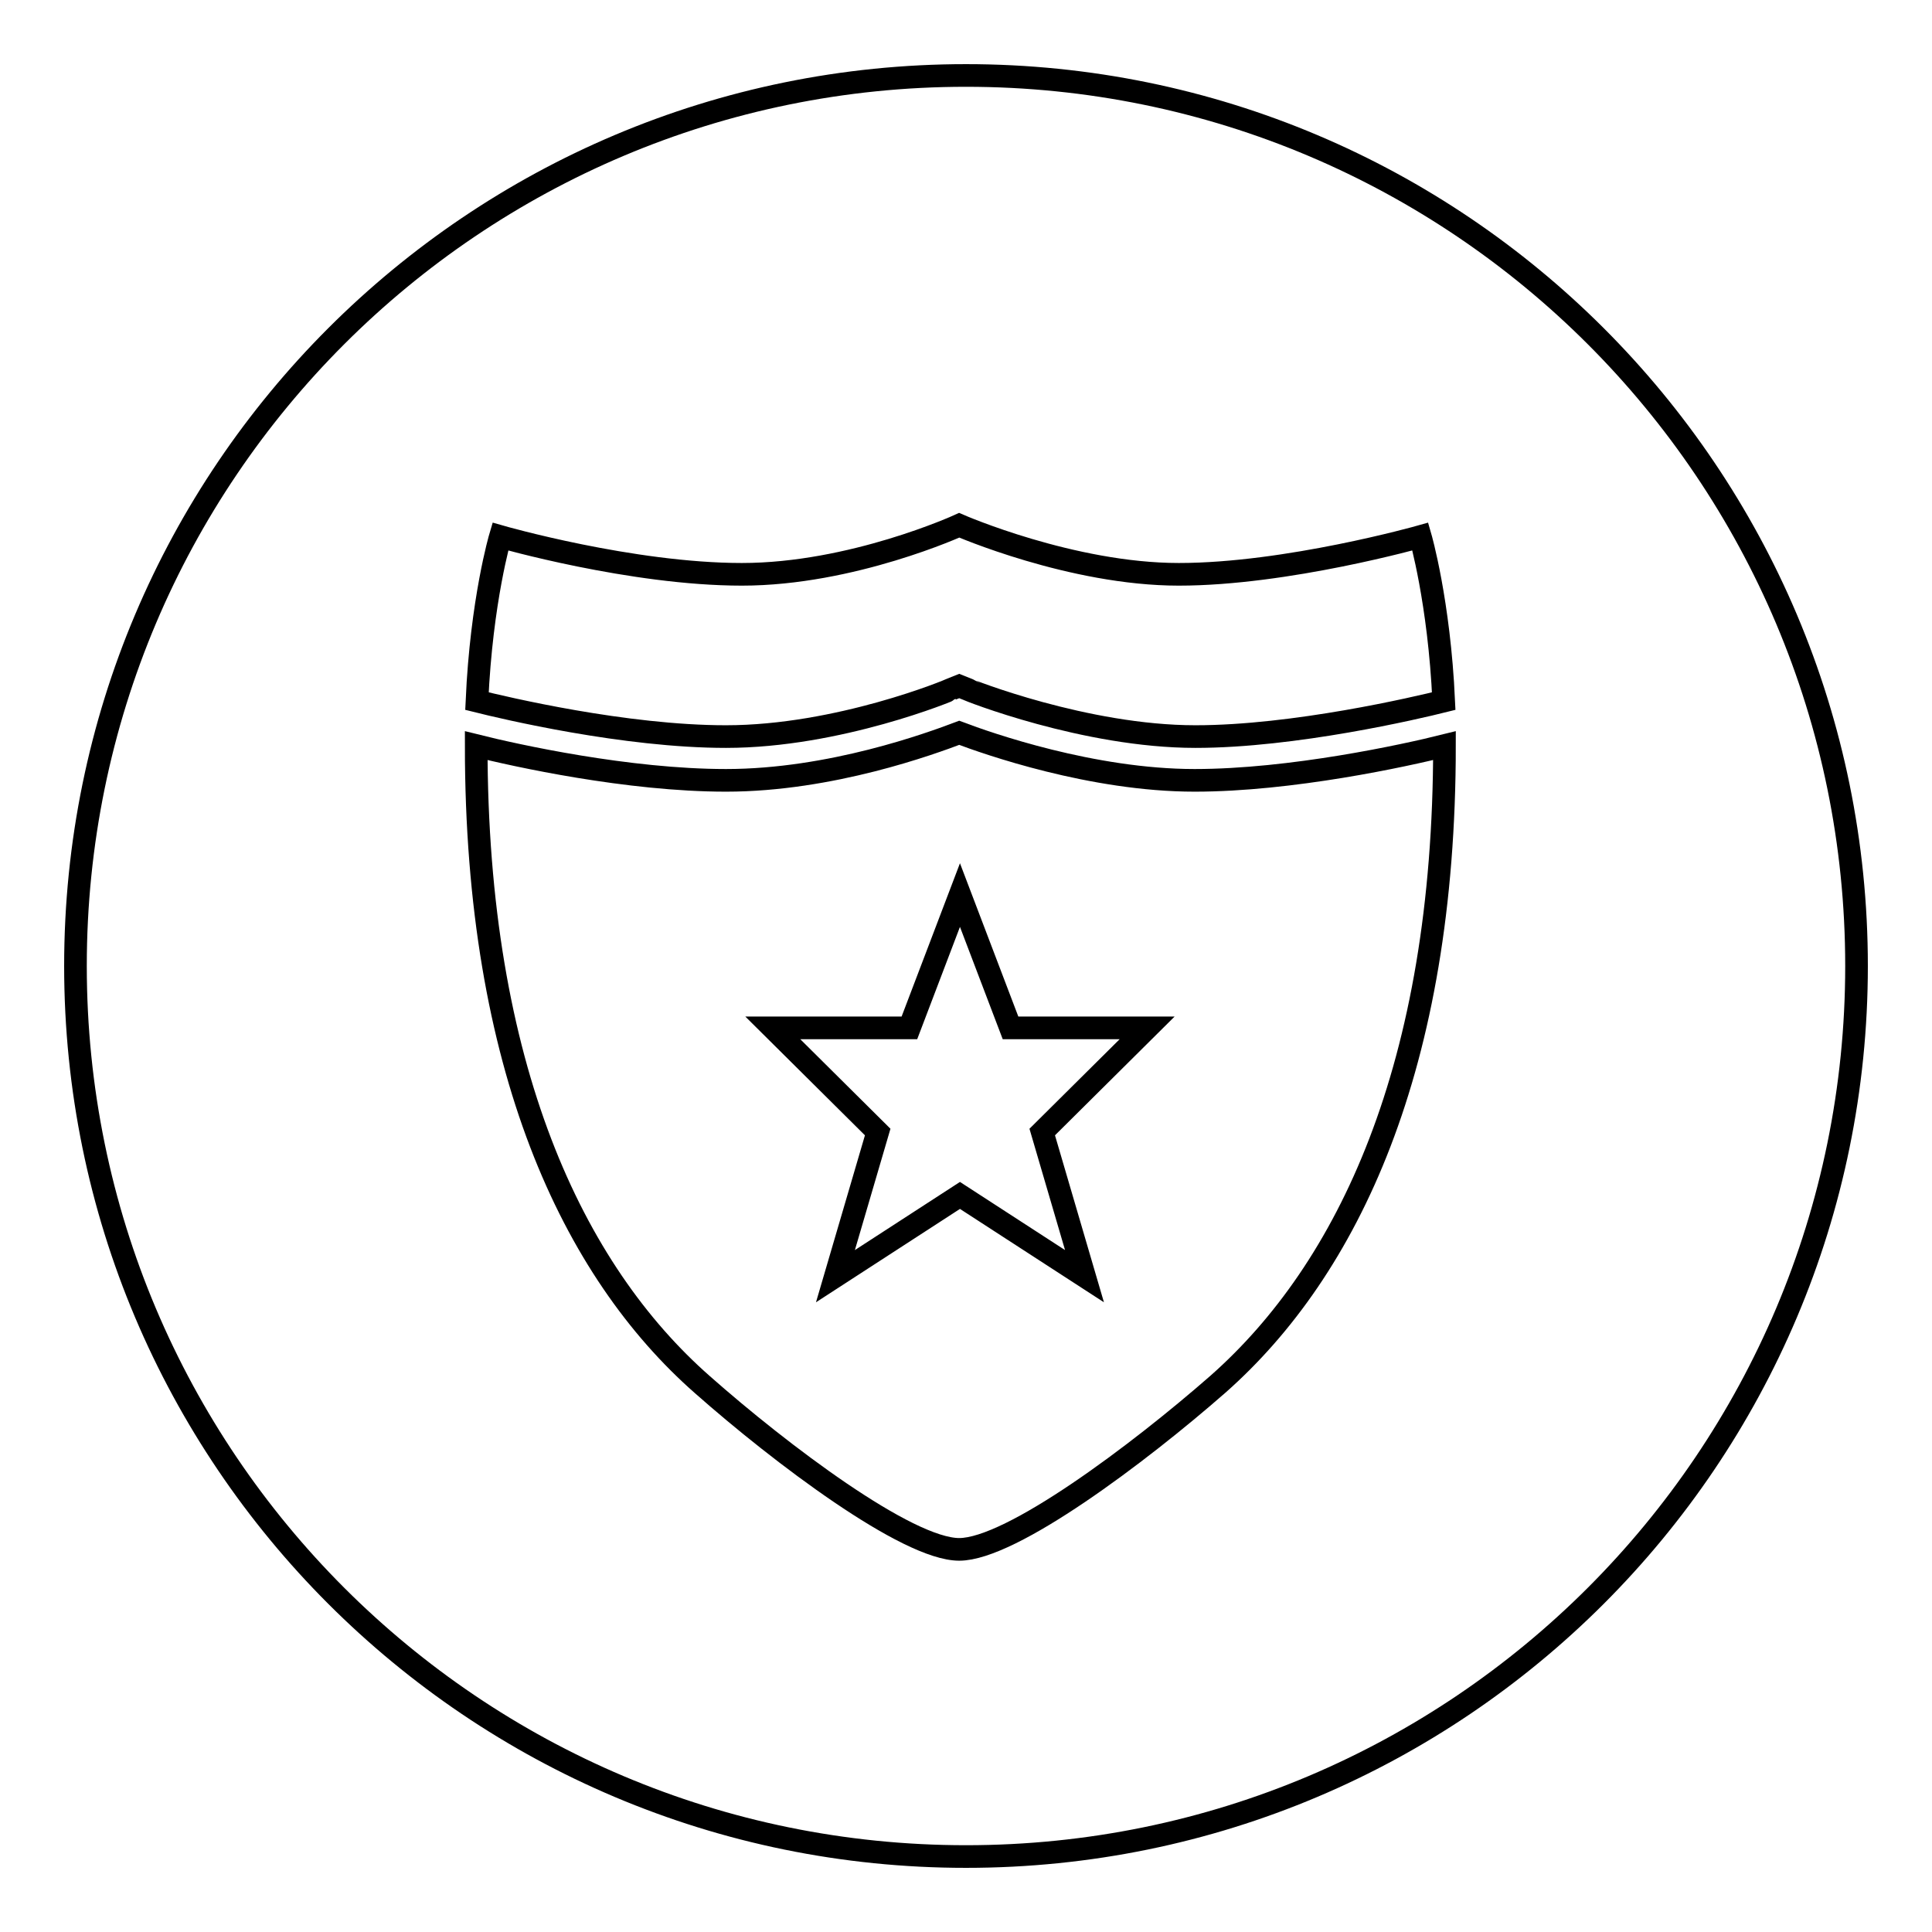
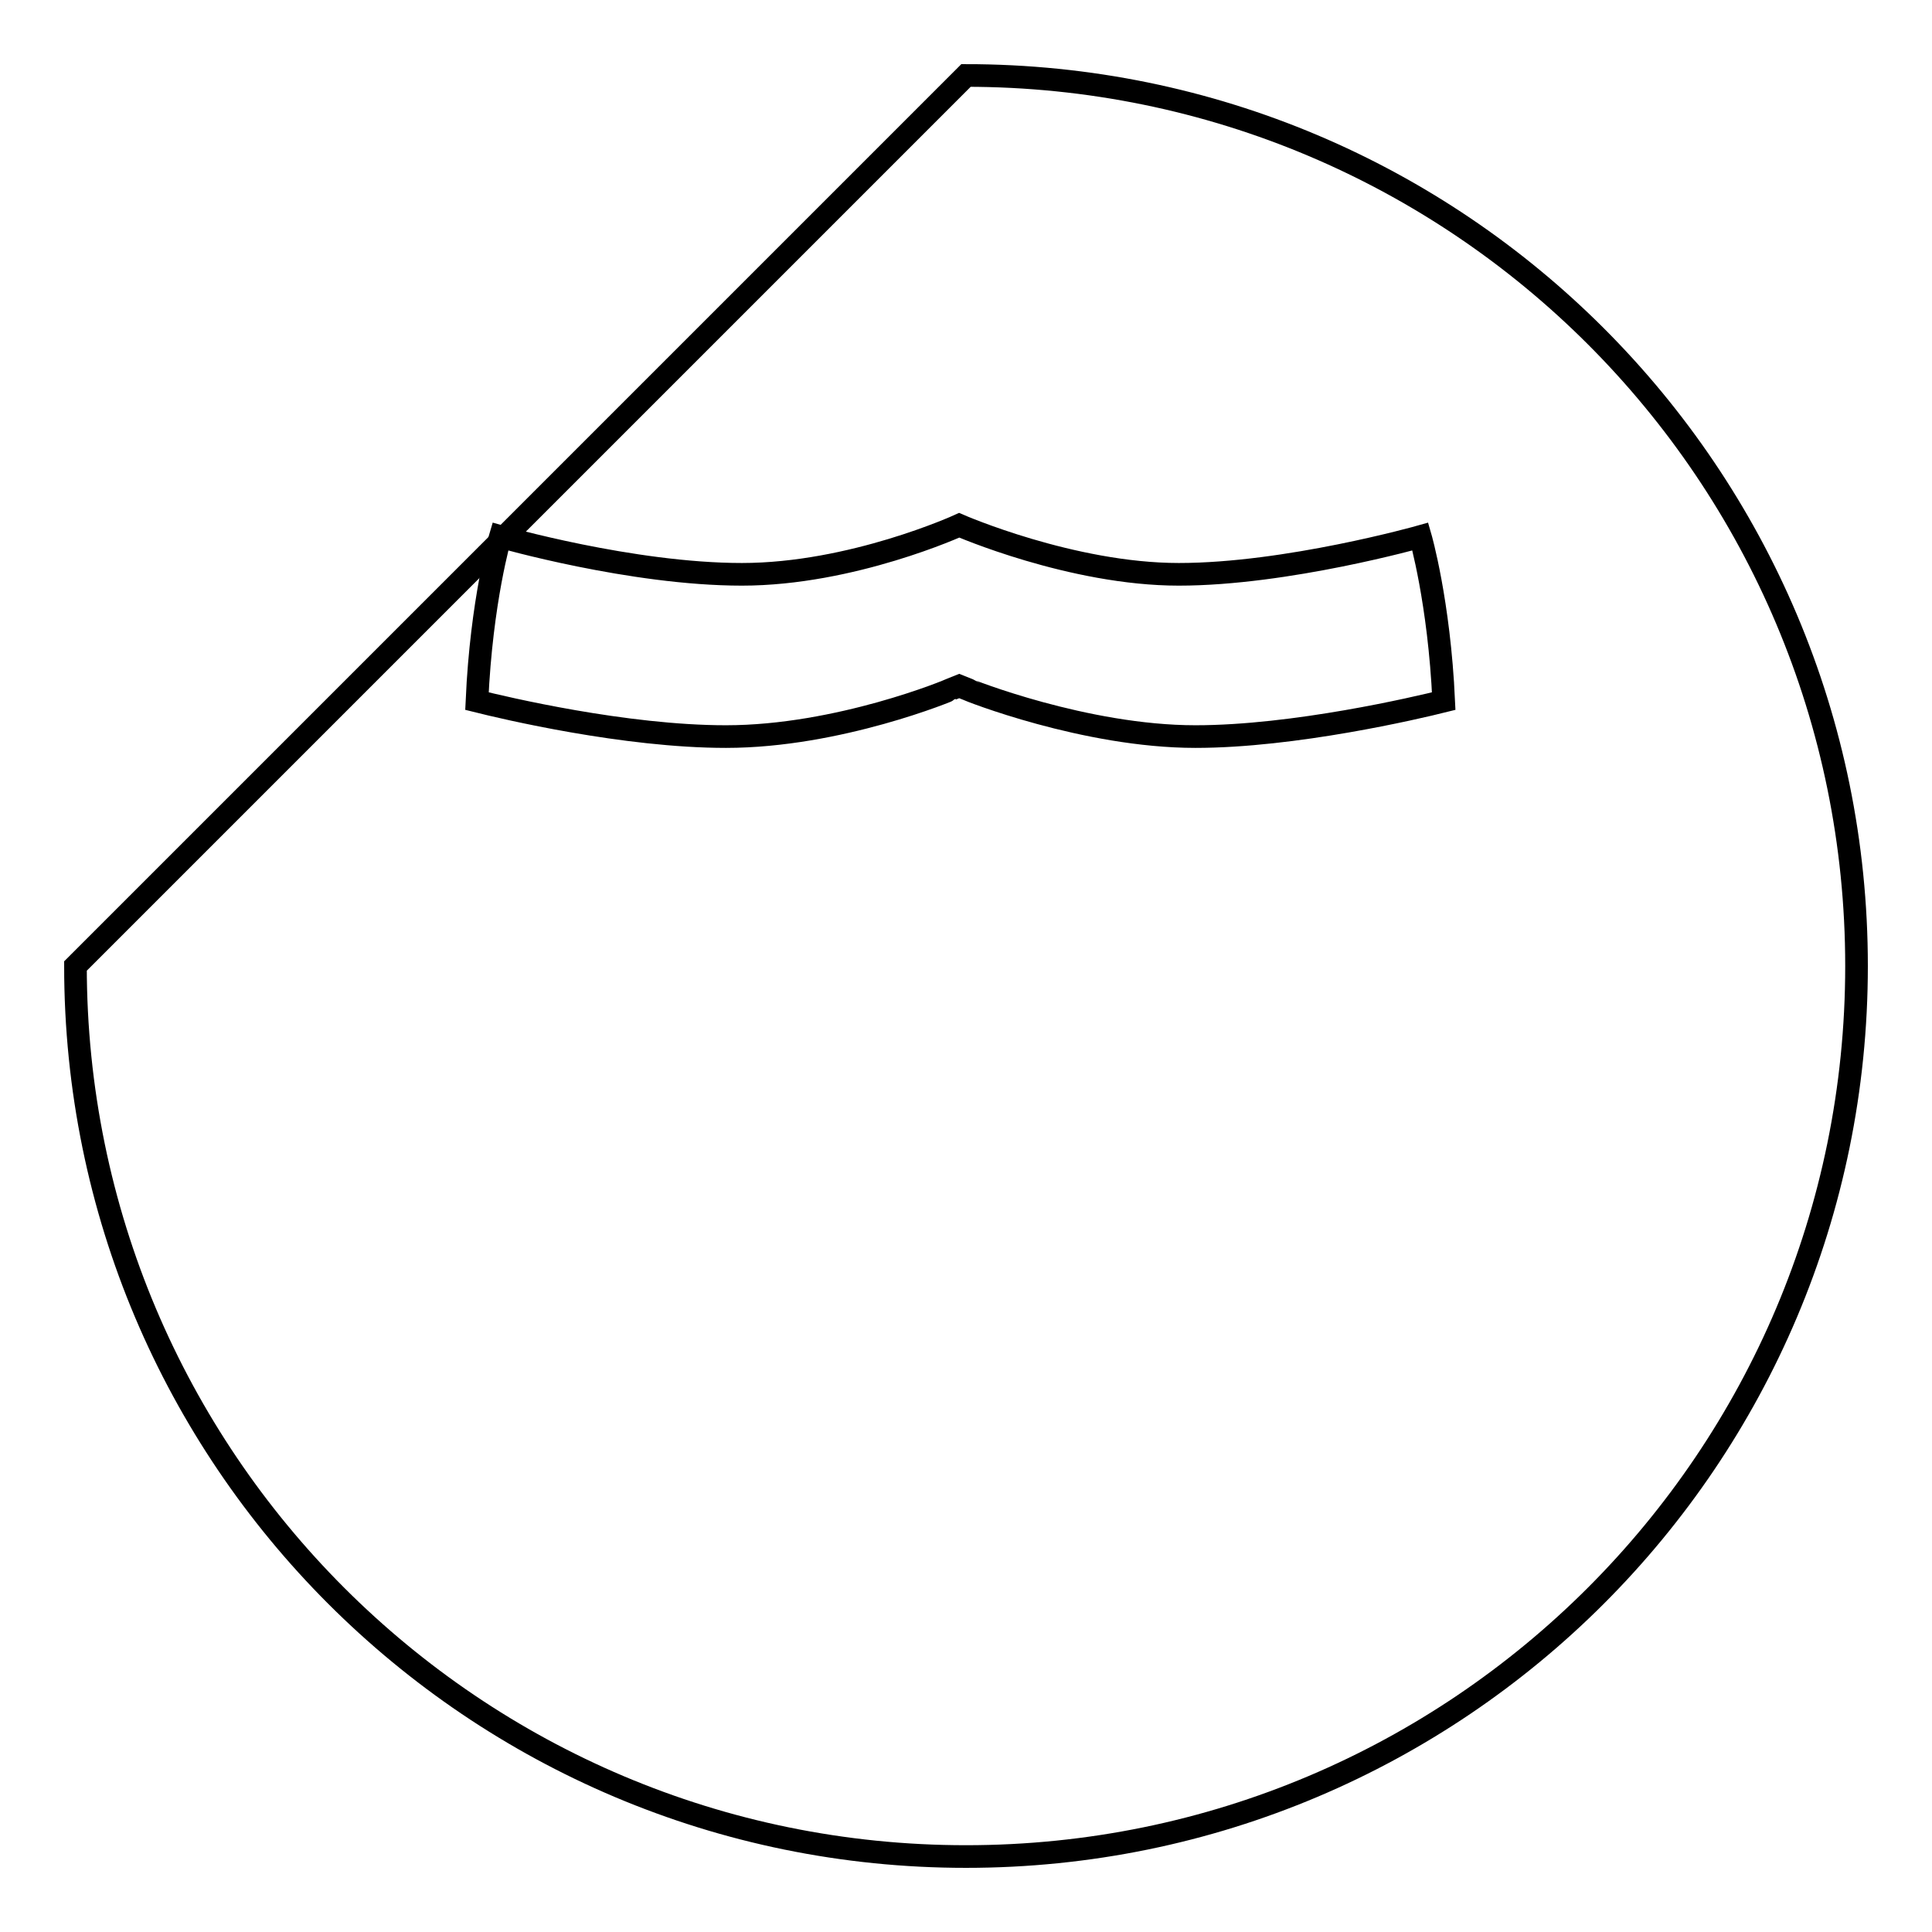
<svg xmlns="http://www.w3.org/2000/svg" version="1.1" x="0px" y="0px" viewBox="0 0 256 256" enable-background="new 0 0 256 256" xml:space="preserve">
  <g>
    <g>
-       <path stroke-width="3" fill-opacity="0" stroke="#000000" d="M158.3,103.4c-13.6,0-27.5-4.9-31.2-6.3c-3.7,1.4-17,6.3-30.9,6.3c-13,0-27.9-3.3-33.1-4.6c0,42.6,12.8,69.6,30,84.7c10.3,9.1,27.1,21.8,34,21.8c6.9,0,23.8-12.7,34.3-21.9c17.2-15.2,30-42,30-84.6C186.2,100.1,171.1,103.4,158.3,103.4z M143.7,169.1l-16.5-10.7l-16.5,10.7l5.6-19.1l-13.9-13.8h18.1l6.7-17.6l6.7,17.6H152l-13.9,13.8L143.7,169.1z" />
      <path stroke-width="3" fill-opacity="0" stroke="#000000" d="M96.2,97.6c14.9,0,29.8-6.2,29.9-6.3l1-0.4l1,0.4c0.1,0.1,15.7,6.3,30.3,6.3c13.1,0,29.3-3.8,32.9-4.7c-0.6-13.2-3.1-21.8-3.1-21.8s-17.7,5-32,5c-14.2,0-29.1-6.5-29.1-6.5s-14.2,6.5-28.8,6.5s-32-5-32-5s-2.5,8.4-3.1,21.8C66.8,93.8,82.8,97.6,96.2,97.6z" />
-       <path stroke-width="3" fill-opacity="0" stroke="#000000" d="M10,128c0,65.2,52.8,118,118,118c65.2,0,118-52.8,118-118c0-65.2-52.8-118-118-118C62.8,10,10,62.8,10,128L10,128z" />
+       <path stroke-width="3" fill-opacity="0" stroke="#000000" d="M10,128c0,65.2,52.8,118,118,118c65.2,0,118-52.8,118-118c0-65.2-52.8-118-118-118L10,128z" />
    </g>
  </g>
</svg>